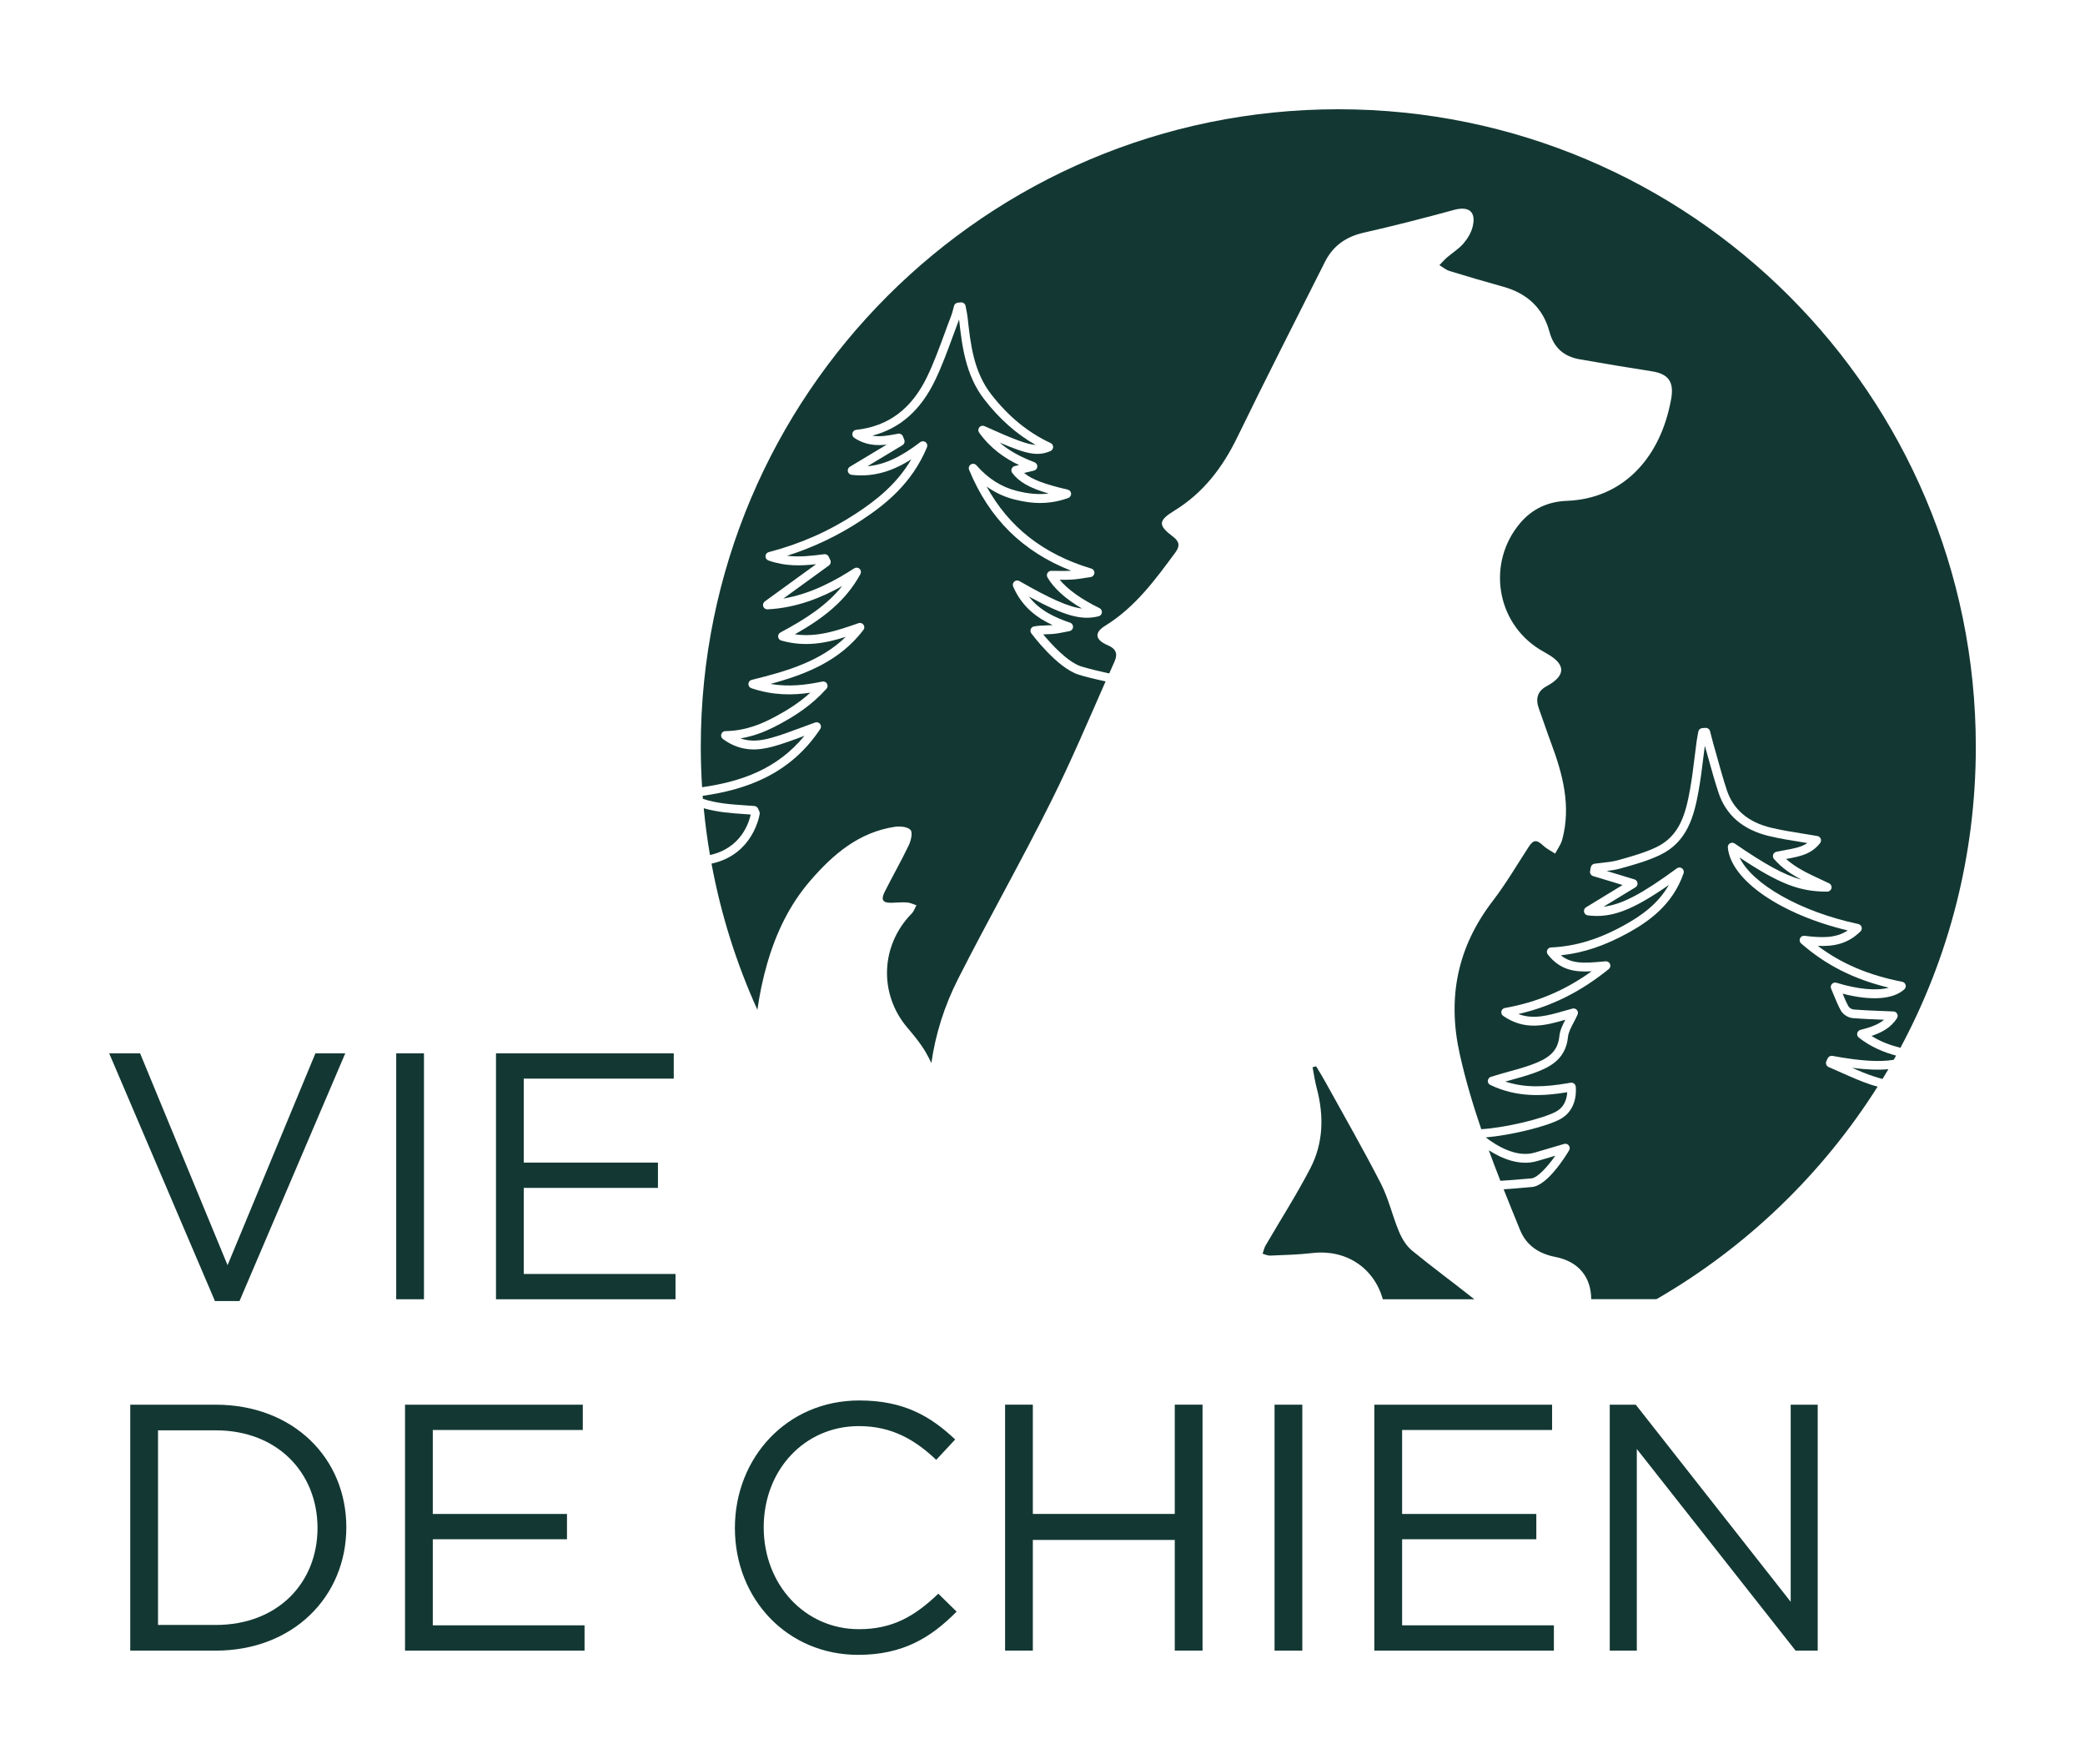
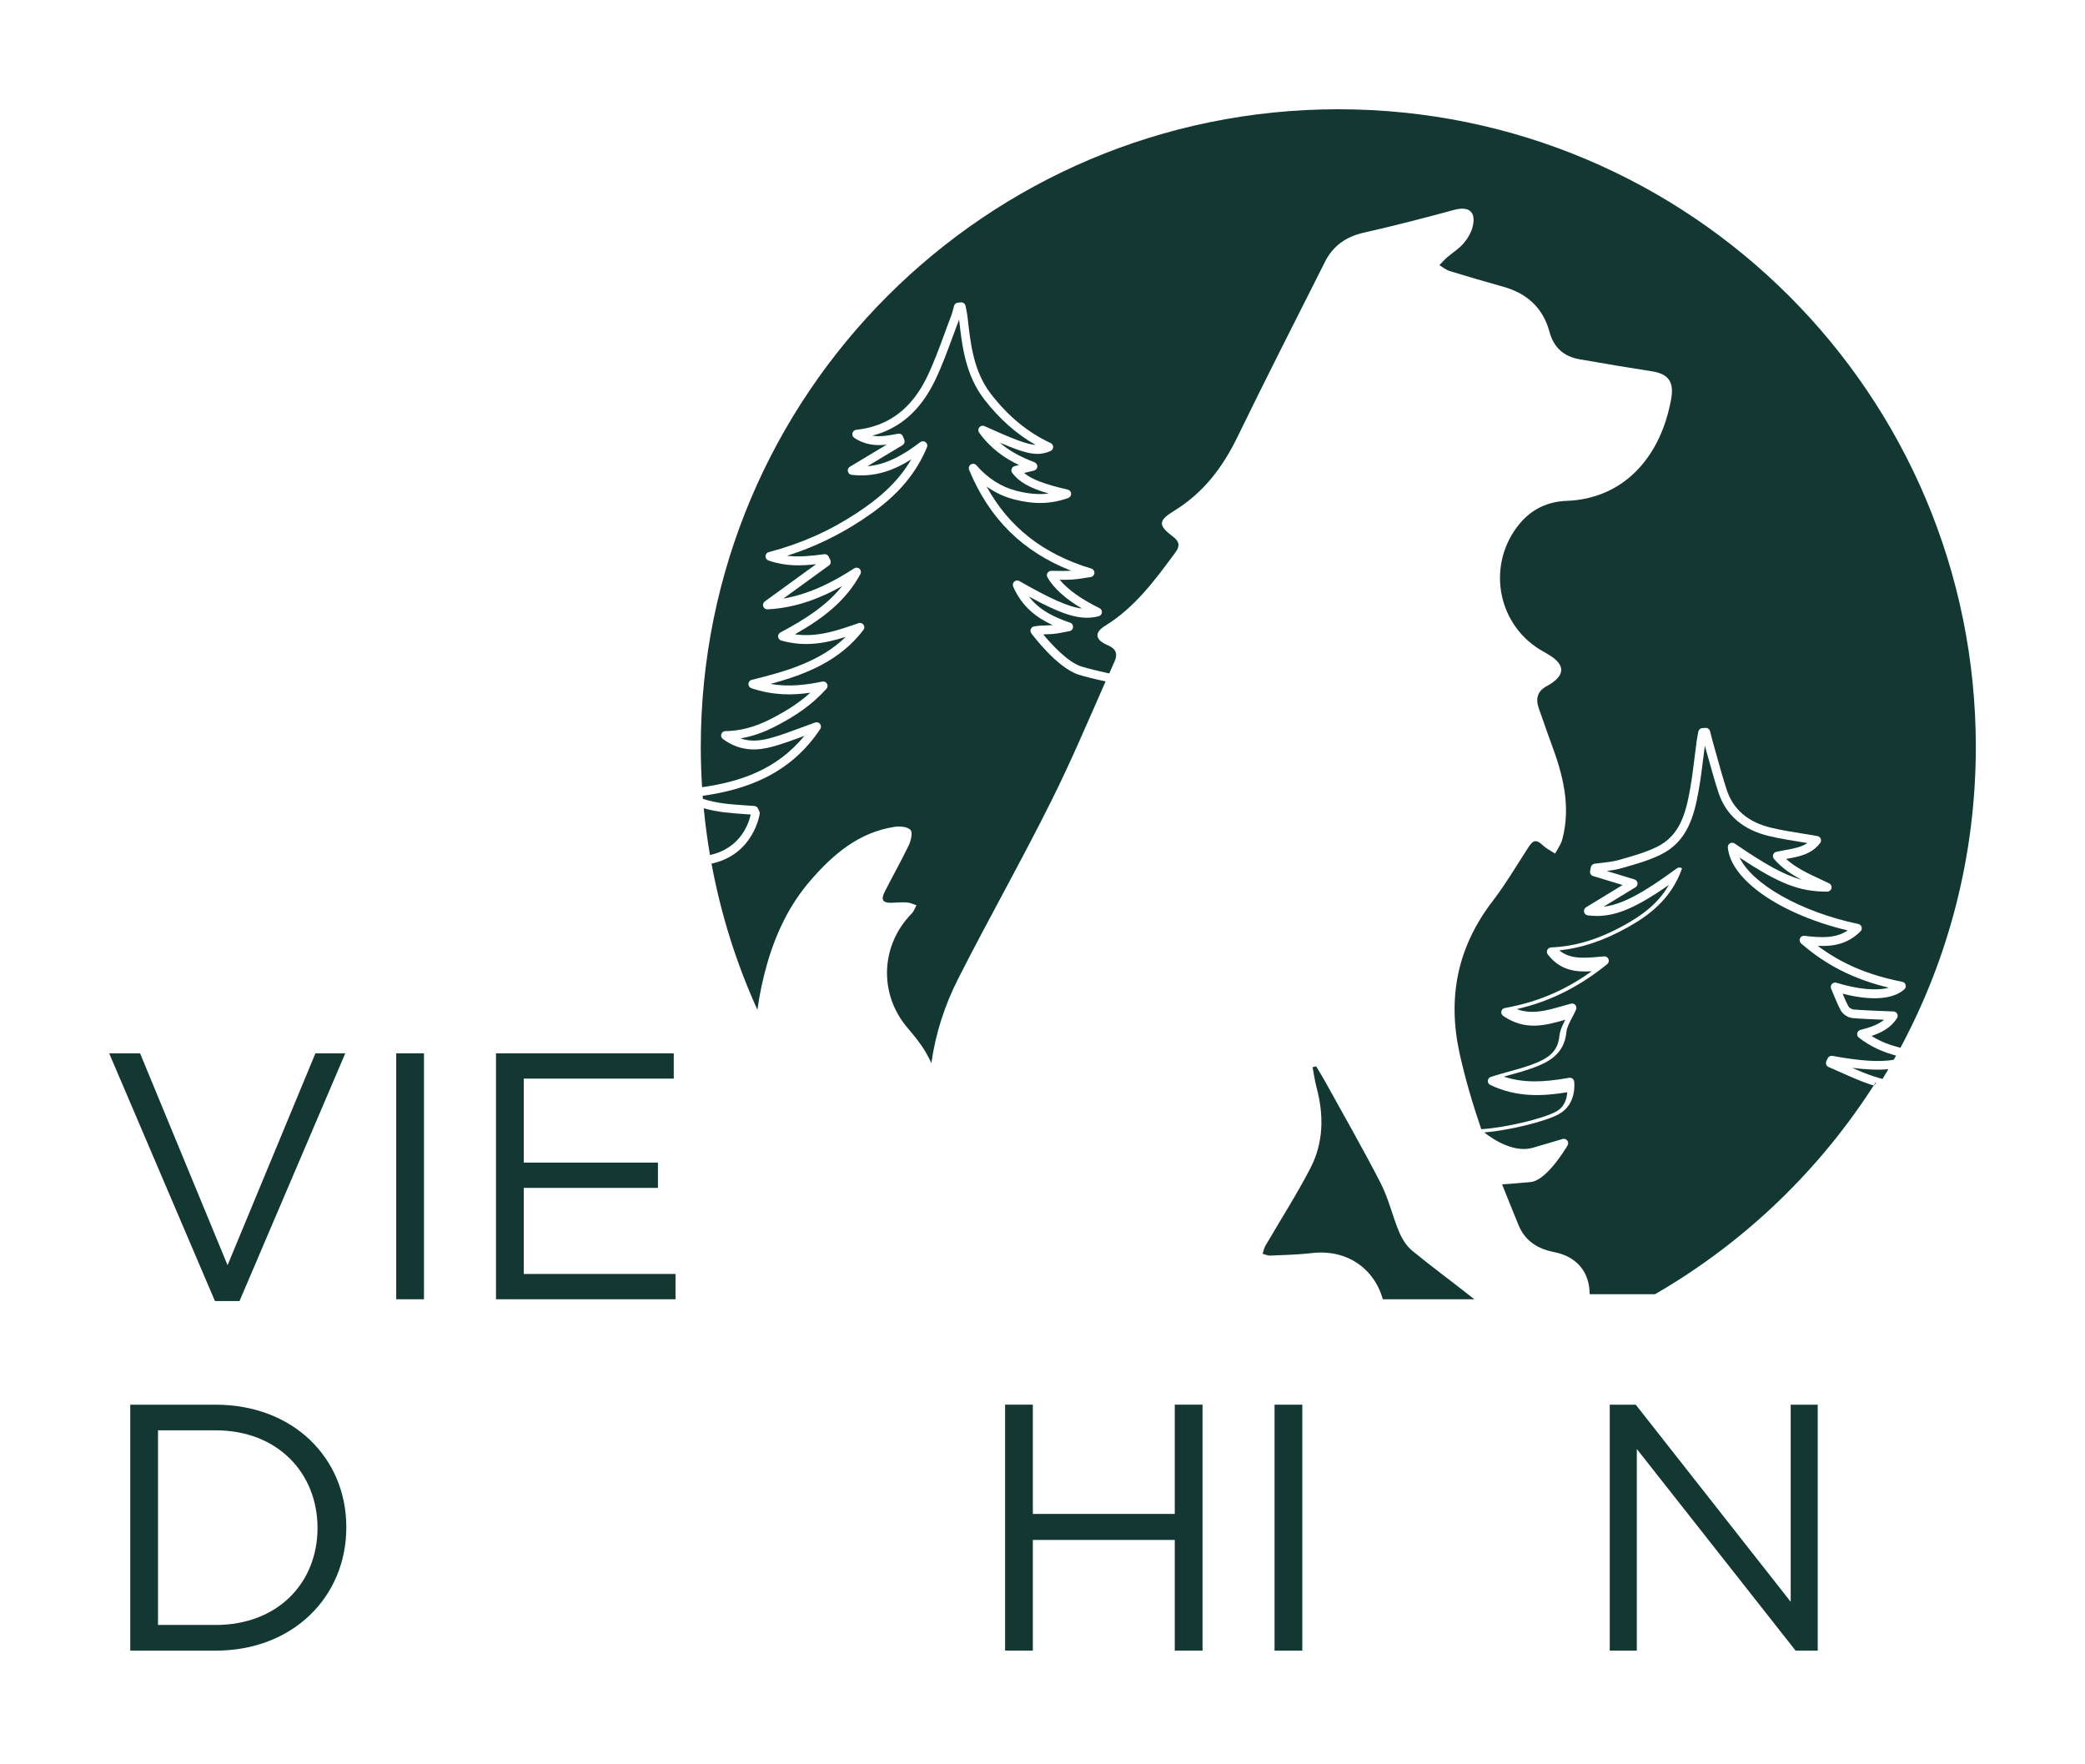
<svg xmlns="http://www.w3.org/2000/svg" id="Calque_1" x="0px" y="0px" viewBox="0 0 676.63 572.44" style="enable-background:new 0 0 676.63 572.44;" xml:space="preserve">
  <style type="text/css">	.st0{fill:#133833;}</style>
  <g>
    <path class="st0" d="M243.62,264.32c-0.65-0.05-1.3-0.09-1.95-0.14c-4.39-0.3-8.87-0.61-13.29-1.9c0.49,5.12,1.16,10.18,2.02,15.18  C240.64,275.22,243.12,266.69,243.62,264.32z" />
    <path class="st0" d="M350,218.92c-6.94-2.22-14.98-12.94-15.31-13.4c-0.29-0.39-0.36-0.91-0.18-1.37s0.58-0.79,1.07-0.87  c1.41-0.26,2.71-0.29,3.96-0.33c0.66-0.02,1.32-0.04,1.97-0.09c0.03,0,0.07-0.01,0.1-0.01c-5.08-2.33-9.96-5.91-12.81-12.5  c-0.24-0.56-0.1-1.21,0.36-1.62c0.45-0.41,1.12-0.48,1.65-0.17c10.01,5.72,15.85,8.37,20.31,8.91c-5.36-3.15-9.12-6.54-11.19-10.1  c-0.25-0.44-0.26-0.98,0-1.42c0.25-0.44,0.72-0.71,1.23-0.71c0.7,0,1.39,0.01,2.08,0.02c1.52,0.02,2.96,0.04,4.4-0.05  c-15.74-6.15-26.61-16.91-33.14-32.74c-0.26-0.64-0.03-1.38,0.56-1.75c0.59-0.37,1.36-0.25,1.81,0.27c3.68,4.22,8.02,7,12.91,8.26  c3.84,0.99,7.24,1.3,10.53,0.91c-6.29-1.84-9.61-3.78-11.81-6.69c-0.29-0.38-0.37-0.88-0.2-1.33c0.16-0.45,0.54-0.79,1.01-0.9  l1.39-0.33c-4.47-2.12-9.11-5.2-12.94-10.51c-0.38-0.52-0.35-1.23,0.05-1.73c0.41-0.5,1.1-0.66,1.68-0.39  c9.49,4.29,13.81,5.92,16.61,6.11c-6.26-3.56-11.74-8.42-16.67-14.77c-6.11-7.89-7.25-17.45-8.18-25.94  c-0.7,1.83-1.38,3.68-2.06,5.53c-1.72,4.68-3.49,9.52-5.69,14.11c-4.7,9.79-11.41,15.73-20.42,18.05c2.61,0.45,5.23-0.04,7.94-0.55  l0.43-0.08c0.67-0.12,1.33,0.25,1.58,0.88l0.43,1.11c0.25,0.64,0,1.37-0.59,1.73l-11.36,6.84c5.44-0.48,10.8-2.96,17.14-7.82  c0.51-0.39,1.22-0.39,1.73,0c0.51,0.39,0.69,1.08,0.44,1.67c-4.88,11.75-13.51,18.58-21.31,23.71  c-7.54,4.96-15.47,8.75-24.09,11.48c4.02,0.51,7.85,0.03,11.84-0.47l0.21-0.03c0.61-0.08,1.2,0.25,1.46,0.8l0.52,1.11  c0.29,0.62,0.1,1.35-0.45,1.75l-14.79,10.74c9.3-1.61,17.06-5.98,23-9.81c0.54-0.35,1.26-0.29,1.73,0.15  c0.48,0.44,0.59,1.15,0.28,1.72c-4.73,8.66-11.94,14.27-21.26,19.54c7.32,1.03,13.81-1.24,20.64-3.62c0.59-0.21,1.25,0,1.62,0.51  c0.37,0.51,0.36,1.2-0.02,1.69c-7.69,10.05-18.5,14.36-30.17,17.52c6.11,1.05,11.67,0.29,16.84-0.77c0.6-0.12,1.21,0.15,1.51,0.69  c0.3,0.53,0.23,1.2-0.18,1.65c-4.95,5.5-10.25,8.77-14.77,11.24c-3.63,1.98-7.93,4.01-13.15,4.87c3.51,1.2,6.83,0.67,9.73-0.11  c3.16-0.85,6.29-2.02,9.62-3.26c1.57-0.59,3.19-1.19,4.9-1.8c0.58-0.2,1.22-0.02,1.59,0.46c0.38,0.48,0.4,1.15,0.06,1.66  c-9.87,14.86-24.31,19.71-38.15,21.68c0.02,0.32,0.04,0.65,0.07,0.97c4.42,1.48,9,1.8,13.77,2.12c0.98,0.07,1.97,0.13,2.95,0.21  c0.51,0.04,0.96,0.35,1.17,0.82l0.43,0.93c0.11,0.24,0.15,0.51,0.12,0.78c-0.02,0.15-1.91,13.22-15.64,16.17  c3.07,16.59,8.12,32.48,14.89,47.43c0.72-5.1,1.77-10.15,3.22-15.14c2.86-9.86,7.24-19.02,14.01-26.83  c7.37-8.51,15.73-15.67,27.39-17.41c1.68-0.25,4.2-0.01,5.09,1.04c0.75,0.9,0.11,3.5-0.61,5.01c-2.46,5.13-5.3,10.08-7.85,15.17  c-1.26,2.53-0.49,3.52,2.31,3.43c1.67-0.05,3.35-0.22,5.01-0.1c1.03,0.07,2.02,0.59,3.03,0.9c-0.49,0.9-0.81,1.97-1.5,2.67  c-10.18,10.33-10.75,26.15-1.38,37.13c2.17,2.54,4.33,5.17,5.99,8.05c0.64,1.11,1.21,2.23,1.75,3.35  c1.35-9.48,4.26-18.62,8.7-27.36c9.85-19.41,20.61-38.36,30.31-57.85c6.3-12.65,11.83-25.68,17.53-38.63  C355.32,220.37,352.09,219.59,350,218.92z" />
    <g>
      <path class="st0" d="M102.36,341.81h9.69l-34.32,80.38h-7.98l-34.32-80.38h10.03l28.39,68.75L102.36,341.81z" />
      <path class="st0" d="M137.59,341.81v79.81h-9.01v-79.81H137.59z" />
      <path class="st0" d="M218.65,350.02h-48.68v27.25h43.55v8.21h-43.55v27.93h49.25v8.21h-58.26v-79.81h57.69V350.02z" />
      <path class="st0" d="M69.98,535.64H42.27v-79.81h27.71c25.08,0,42.41,17.21,42.41,39.79C112.39,518.19,95.06,535.64,69.98,535.64z    M69.98,464.15h-18.7v63.16h18.7c20.18,0,33.06-13.68,33.06-31.47C103.04,478.06,90.16,464.15,69.98,464.15z" />
-       <path class="st0" d="M189.13,464.04h-48.68v27.25H184v8.21h-43.55v27.93h49.25v8.21h-58.26v-79.81h57.69V464.04z" />
-       <path class="st0" d="M278.51,537.01c-23.03,0-40.02-18.13-40.02-41.16c0-22.8,16.87-41.39,40.36-41.39   c14.48,0,23.14,5.13,31.13,12.66l-6.16,6.61c-6.73-6.38-14.25-10.95-25.08-10.95c-17.67,0-30.9,14.25-30.9,32.84   c0,18.58,13.34,33.06,30.9,33.06c10.95,0,18.13-4.22,25.77-11.52l5.93,5.82C302.12,531.42,292.99,537.01,278.51,537.01z" />
      <path class="st0" d="M335.18,499.72v35.91h-9.01v-79.81h9.01v35.46h46.06v-35.46h9.01v79.81h-9.01v-35.91H335.18z" />
      <path class="st0" d="M422.63,455.83v79.81h-9.01v-79.81H422.63z" />
-       <path class="st0" d="M503.7,464.04h-48.68v27.25h43.55v8.21h-43.55v27.93h49.25v8.21H446v-79.81h57.69V464.04z" />
      <path class="st0" d="M581.11,455.83h8.78v79.81h-7.18l-51.53-65.44v65.44h-8.78v-79.81h8.44l50.28,63.96V455.83z" />
    </g>
    <g>
-       <path class="st0" d="M607.09,351.96c-3.29-1.09-6.48-2.52-9.57-3.9c-1.36-0.61-2.72-1.22-4.09-1.8c-0.36-0.15-0.63-0.44-0.77-0.8   c-0.14-0.36-0.12-0.76,0.04-1.11l0.43-0.92c0.28-0.58,0.91-0.9,1.54-0.79c8.84,1.64,15.29,2.07,19.89,1.27   c0.26-0.45,0.51-0.91,0.76-1.36c-4.01-1.09-8.18-2.77-12.1-5.85c-0.42-0.33-0.62-0.88-0.51-1.41c0.11-0.53,0.52-0.95,1.04-1.08   c3.19-0.8,5.8-1.72,7.68-3.3c-0.19-0.01-0.38-0.01-0.58-0.02c-3.16-0.12-6.42-0.25-9.62-0.51c-1.45-0.12-3.12-1.18-3.81-2.41   c-0.9-1.61-1.58-3.27-2.3-5.03c-0.28-0.69-0.57-1.39-0.88-2.11c-0.22-0.51-0.12-1.1,0.25-1.51c0.37-0.41,0.94-0.57,1.47-0.41   c6.99,2.15,13.08,2.68,17,1.6c-11.3-2.71-20.42-7.32-28.46-14.36c-0.47-0.41-0.61-1.07-0.36-1.64c0.25-0.57,0.85-0.91,1.46-0.83   c5.41,0.64,10.01,0.9,14.03-1.74c-21.74-5.2-37.92-16.29-38.91-26.92c-0.05-0.55,0.22-1.08,0.69-1.35s1.07-0.26,1.52,0.05   c9.85,6.75,16,10.2,21.67,11.73c-3.27-1.71-6.3-3.72-8.9-6.71c-0.33-0.38-0.43-0.9-0.28-1.38c0.16-0.47,0.55-0.83,1.04-0.94   c0.97-0.21,1.93-0.39,2.88-0.56c2.75-0.49,5.23-0.94,7.2-2.28c-0.7-0.11-1.4-0.23-2.09-0.34c-3.59-0.58-6.98-1.12-10.39-1.94   c-8.45-2.03-13.95-6.77-16.37-14.09c-1.19-3.6-2.21-7.29-3.21-10.86c-0.4-1.43-0.79-2.86-1.2-4.28c-0.01-0.03-0.02-0.06-0.02-0.09   c-0.17,1.29-0.33,2.58-0.49,3.88c-0.44,3.55-0.89,7.22-1.54,10.81c-1.47,8.18-3.65,16.52-12.45,20.75   c-3.91,1.88-8.17,3.08-12.29,4.24l-0.62,0.17c-1.47,0.42-2.99,0.63-4.47,0.81l9.01,2.73c0.54,0.16,0.92,0.62,1,1.18   s-0.19,1.1-0.67,1.39l-10.33,6.29c6-0.7,12.67-4.3,23.77-12.44c0.5-0.37,1.18-0.37,1.68,0c0.5,0.37,0.7,1.02,0.5,1.6   c-3.54,10.23-11.33,15.63-17.73,19.19c-7.66,4.26-14.76,6.66-22.11,7.43c3.58,2.89,7.87,2.52,13.09,2.07l1.46-0.12   c0.63-0.05,1.2,0.31,1.43,0.89c0.23,0.58,0.06,1.24-0.43,1.63c-9.17,7.41-18.57,12.1-29.33,14.59c4.89,1.83,9.61,0.48,14.55-0.93   c1-0.29,2.01-0.58,3.02-0.84c0.53-0.13,1.08,0.04,1.43,0.45c0.35,0.41,0.44,0.99,0.22,1.49c-0.39,0.89-0.84,1.75-1.28,2.58   c-0.87,1.65-1.69,3.21-1.84,4.71c-0.73,7.41-6.19,9.95-11.26,11.76c-2.26,0.8-4.59,1.45-6.84,2.07c-0.74,0.21-1.49,0.41-2.23,0.62   c6.52,2.14,12.96,1.78,20.32,0.53l0.87-0.15c0.38-0.06,0.77,0.03,1.08,0.25c0.31,0.23,0.51,0.57,0.57,0.95   c0.04,0.3,0.93,7.31-4.92,10.56c-4.52,2.51-16.48,5.34-24.28,5.98c3.54,2.72,9.98,6.67,15.87,4.94l9.57-2.82   c0.56-0.17,1.16,0.03,1.52,0.49c0.36,0.46,0.4,1.09,0.1,1.59c-1.14,1.92-7.11,11.54-12.1,11.9c-0.69,0.05-1.6,0.13-2.65,0.23   c-2.41,0.22-4.57,0.39-6.5,0.51c1.75,4.42,3.55,8.82,5.34,13.22c2.05,5.04,6.13,7.7,11.48,8.74c7.45,1.46,11.57,6.49,11.6,13.69   h21.2c29.15-16.83,53.81-40.57,71.75-68.97C608.6,352.43,607.84,352.21,607.09,351.96z" />
+       <path class="st0" d="M607.09,351.96c-3.29-1.09-6.48-2.52-9.57-3.9c-1.36-0.61-2.72-1.22-4.09-1.8c-0.36-0.15-0.63-0.44-0.77-0.8   c-0.14-0.36-0.12-0.76,0.04-1.11l0.43-0.92c0.28-0.58,0.91-0.9,1.54-0.79c8.84,1.64,15.29,2.07,19.89,1.27   c0.26-0.45,0.51-0.91,0.76-1.36c-4.01-1.09-8.18-2.77-12.1-5.85c-0.42-0.33-0.62-0.88-0.51-1.41c0.11-0.53,0.52-0.95,1.04-1.08   c3.19-0.8,5.8-1.72,7.68-3.3c-0.19-0.01-0.38-0.01-0.58-0.02c-3.16-0.12-6.42-0.25-9.62-0.51c-1.45-0.12-3.12-1.18-3.81-2.41   c-0.9-1.61-1.58-3.27-2.3-5.03c-0.28-0.69-0.57-1.39-0.88-2.11c-0.22-0.51-0.12-1.1,0.25-1.51c0.37-0.41,0.94-0.57,1.47-0.41   c6.99,2.15,13.08,2.68,17,1.6c-11.3-2.71-20.42-7.32-28.46-14.36c-0.47-0.41-0.61-1.07-0.36-1.64c0.25-0.57,0.85-0.91,1.46-0.83   c5.41,0.64,10.01,0.9,14.03-1.74c-21.74-5.2-37.92-16.29-38.91-26.92c-0.05-0.55,0.22-1.08,0.69-1.35s1.07-0.26,1.52,0.05   c9.85,6.75,16,10.2,21.67,11.73c-3.27-1.71-6.3-3.72-8.9-6.71c-0.33-0.38-0.43-0.9-0.28-1.38c0.16-0.47,0.55-0.83,1.04-0.94   c0.97-0.21,1.93-0.39,2.88-0.56c2.75-0.49,5.23-0.94,7.2-2.28c-0.7-0.11-1.4-0.23-2.09-0.34c-3.59-0.58-6.98-1.12-10.39-1.94   c-8.45-2.03-13.95-6.77-16.37-14.09c-1.19-3.6-2.21-7.29-3.21-10.86c-0.4-1.43-0.79-2.86-1.2-4.28c-0.01-0.03-0.02-0.06-0.02-0.09   c-0.17,1.29-0.33,2.58-0.49,3.88c-0.44,3.55-0.89,7.22-1.54,10.81c-1.47,8.18-3.65,16.52-12.45,20.75   c-3.91,1.88-8.17,3.08-12.29,4.24l-0.62,0.17c-1.47,0.42-2.99,0.63-4.47,0.81l9.01,2.73c0.54,0.16,0.92,0.62,1,1.18   s-0.19,1.1-0.67,1.39l-10.33,6.29c6-0.7,12.67-4.3,23.77-12.44c0.5-0.37,1.18-0.37,1.68,0c-3.54,10.23-11.33,15.63-17.73,19.19c-7.66,4.26-14.76,6.66-22.11,7.43c3.58,2.89,7.87,2.52,13.09,2.07l1.46-0.12   c0.63-0.05,1.2,0.31,1.43,0.89c0.23,0.58,0.06,1.24-0.43,1.63c-9.17,7.41-18.57,12.1-29.33,14.59c4.89,1.83,9.61,0.48,14.55-0.93   c1-0.29,2.01-0.58,3.02-0.84c0.53-0.13,1.08,0.04,1.43,0.45c0.35,0.41,0.44,0.99,0.22,1.49c-0.39,0.89-0.84,1.75-1.28,2.58   c-0.87,1.65-1.69,3.21-1.84,4.71c-0.73,7.41-6.19,9.95-11.26,11.76c-2.26,0.8-4.59,1.45-6.84,2.07c-0.74,0.21-1.49,0.41-2.23,0.62   c6.52,2.14,12.96,1.78,20.32,0.53l0.87-0.15c0.38-0.06,0.77,0.03,1.08,0.25c0.31,0.23,0.51,0.57,0.57,0.95   c0.04,0.3,0.93,7.31-4.92,10.56c-4.52,2.51-16.48,5.34-24.28,5.98c3.54,2.72,9.98,6.67,15.87,4.94l9.57-2.82   c0.56-0.17,1.16,0.03,1.52,0.49c0.36,0.46,0.4,1.09,0.1,1.59c-1.14,1.92-7.11,11.54-12.1,11.9c-0.69,0.05-1.6,0.13-2.65,0.23   c-2.41,0.22-4.57,0.39-6.5,0.51c1.75,4.42,3.55,8.82,5.34,13.22c2.05,5.04,6.13,7.7,11.48,8.74c7.45,1.46,11.57,6.49,11.6,13.69   h21.2c29.15-16.83,53.81-40.57,71.75-68.97C608.6,352.43,607.84,352.21,607.09,351.96z" />
      <path class="st0" d="M601.05,346.52c2.28,1,4.6,1.97,6.94,2.74c0.96,0.32,1.94,0.6,2.93,0.87c0.64-1.05,1.27-2.11,1.9-3.17   C609.57,347.26,605.68,347.11,601.05,346.52z" />
      <path class="st0" d="M505.08,360.66c2.81-1.56,3.43-4.46,3.52-6.22c-7.82,1.28-16.23,1.79-24.96-2.36   c-0.53-0.25-0.85-0.8-0.8-1.39s0.44-1.08,1-1.25l1.32-0.4c0.71-0.22,1.22-0.37,1.74-0.52c1.04-0.3,2.08-0.59,3.12-0.88   c2.2-0.61,4.48-1.24,6.64-2.01c5.55-1.98,8.87-4.15,9.39-9.37c0.19-1.9,1.05-3.66,1.94-5.35c-6.39,1.83-13.01,3.69-20.18-1.25   c-0.47-0.33-0.7-0.91-0.58-1.47s0.57-0.99,1.14-1.09c10.4-1.85,19.46-5.66,28.15-11.91c-5.26,0.29-10.16-0.25-14.22-5.46   c-0.33-0.42-0.39-0.98-0.17-1.46c0.22-0.48,0.7-0.8,1.22-0.82c8-0.35,15.6-2.68,23.91-7.31c5.16-2.88,10.71-6.64,14.31-12.96   c-12.02,8.37-18.78,10.81-26.3,9.86c-0.6-0.08-1.08-0.52-1.21-1.11c-0.13-0.59,0.13-1.19,0.65-1.51l11.86-7.23l-9.57-2.9   c-0.69-0.21-1.12-0.91-0.98-1.62l0.24-1.25c0.11-0.59,0.59-1.05,1.19-1.14c0.83-0.12,1.67-0.21,2.5-0.3   c1.82-0.2,3.54-0.39,5.16-0.85l0.62-0.17c4-1.13,8.14-2.29,11.83-4.07c7.6-3.65,9.49-10.93,10.89-18.7   c0.63-3.52,1.08-7.14,1.51-10.65c0.21-1.74,0.43-3.49,0.67-5.23c0.09-0.67,0.22-1.34,0.35-2.01c0.06-0.29,0.11-0.58,0.16-0.87   c0.12-0.64,0.65-1.12,1.29-1.16l1.04-0.07c0.67-0.05,1.3,0.4,1.47,1.06l0.34,1.32c0.23,0.92,0.47,1.84,0.73,2.75   c0.41,1.43,0.81,2.87,1.21,4.31c0.98,3.54,2,7.2,3.17,10.73c2.09,6.32,6.91,10.44,14.34,12.22c3.3,0.79,6.64,1.33,10.17,1.9   c1.61,0.26,3.24,0.52,4.9,0.81c0.49,0.09,0.89,0.42,1.07,0.88c0.18,0.46,0.11,0.98-0.19,1.37c-2.82,3.71-6.89,4.44-10.84,5.14   c-0.07,0.01-0.15,0.03-0.22,0.04c3.22,2.9,7.11,4.71,11.2,6.61c0.92,0.42,1.84,0.85,2.77,1.3c0.6,0.29,0.91,0.94,0.77,1.59   c-0.15,0.64-0.72,1.1-1.38,1.11c-8.91,0-15.4-2.4-28.45-11.08c4.09,8.63,19.8,17.63,38.53,21.58c0.51,0.11,0.92,0.49,1.07,0.99   c0.15,0.5,0.01,1.04-0.36,1.41c-4.17,4.12-8.78,4.92-13.86,4.7c7.71,5.8,16.53,9.53,27.41,11.65c0.52,0.1,0.95,0.49,1.09,1   c0.15,0.51-0.01,1.07-0.4,1.43c-3.59,3.32-10.81,3.81-20.03,1.43c0.6,1.47,1.2,2.87,1.92,4.16c0.22,0.4,1.07,0.92,1.57,0.96   c3.14,0.26,6.37,0.38,9.5,0.51c1.17,0.04,2.34,0.09,3.51,0.14c0.5,0.02,0.96,0.31,1.19,0.75c0.24,0.44,0.22,0.98-0.05,1.41   c-1.9,3.07-4.96,4.69-8.28,5.78c2.88,1.82,5.93,2.97,9.39,3.85c15.61-29.09,24.47-62.34,24.47-97.67   c0-114.26-92.63-206.89-206.89-206.89s-206.89,92.63-206.89,206.89c0,4.4,0.15,8.77,0.42,13.11c12.25-1.74,24.21-5.65,33.23-16.69   c-0.15,0.06-0.3,0.11-0.45,0.17c-3.39,1.27-6.59,2.46-9.88,3.35c-4.37,1.17-10.15,1.95-16.15-2.48c-0.49-0.36-0.69-0.99-0.51-1.57   c0.19-0.58,0.72-0.98,1.33-0.98c6.86-0.1,12.27-2.56,16.65-4.95c3.37-1.84,7.18-4.14,10.91-7.52c-5.8,0.85-12.1,0.92-19.13-1.46   c-0.6-0.2-0.99-0.77-0.96-1.4c0.03-0.63,0.47-1.17,1.08-1.31c11.45-2.8,22.39-6.04,30.51-13.95c-6.46,2.04-13.24,3.39-20.93,1.19   c-0.56-0.16-0.96-0.64-1.02-1.21c-0.06-0.57,0.23-1.13,0.74-1.4c8.35-4.45,15.12-8.88,20.03-15.06   c-6.58,3.69-14.69,7.07-24.19,7.55c-0.63,0.03-1.2-0.35-1.41-0.94c-0.21-0.59,0-1.25,0.5-1.62l16.65-12.09   c-4.86,0.54-9.92,0.75-15.47-1.21c-0.59-0.21-0.97-0.77-0.95-1.4s0.45-1.15,1.06-1.31c10.37-2.71,19.67-6.84,28.45-12.61   c6.26-4.12,13.07-9.37,17.81-17.51c-5.33,3.39-11.66,5.95-19.37,5.04c-0.6-0.07-1.09-0.52-1.22-1.11   c-0.13-0.59,0.14-1.2,0.65-1.51l11.96-7.19c-3.35,0.39-6.93,0.2-10.54-2.2c-0.5-0.33-0.73-0.94-0.59-1.52   c0.14-0.58,0.63-1.01,1.22-1.07c10.47-1.14,18.02-6.81,23.07-17.33c2.14-4.47,3.89-9.24,5.59-13.86c0.71-1.94,1.42-3.88,2.17-5.81   c0.26-0.67,0.45-1.39,0.64-2.14c0.1-0.37,0.19-0.74,0.3-1.11c0.16-0.56,0.65-0.97,1.23-1.02l0.97-0.09   c0.73-0.07,1.4,0.44,1.53,1.16c0.07,0.38,0.14,0.75,0.22,1.13c0.17,0.84,0.34,1.72,0.44,2.62c0.95,8.62,1.93,17.54,7.65,24.91   c5.58,7.19,11.89,12.37,19.29,15.83c0.51,0.24,0.83,0.75,0.82,1.3s-0.34,1.06-0.85,1.28c-4.06,1.76-7.53,1.12-16.51-2.74   c2.93,2.55,6.52,4.56,11.31,6.4c0.58,0.22,0.95,0.8,0.91,1.42c-0.04,0.62-0.48,1.14-1.09,1.28l-3.2,0.76   c2.54,2.13,6.68,3.67,14.17,5.41c0.61,0.14,1.06,0.67,1.09,1.3s-0.35,1.21-0.94,1.42c-5.63,2-11.05,2.13-17.6,0.44   c-3.18-0.82-6.15-2.21-8.88-4.16c7.23,13.19,18.4,21.93,33.97,26.62c0.64,0.19,1.06,0.8,1,1.47s-0.56,1.2-1.22,1.29   c-0.6,0.08-1.21,0.18-1.81,0.27c-1.39,0.22-2.83,0.45-4.29,0.54c-1.31,0.08-2.64,0.08-3.94,0.06c2.66,3.2,7.06,6.34,12.91,9.2   c0.54,0.26,0.85,0.83,0.79,1.42c-0.06,0.59-0.49,1.08-1.07,1.23c-5.55,1.38-10.99-0.06-22.61-6.4c3.49,4.56,8.42,6.79,13.37,8.48   c0.61,0.21,1,0.81,0.95,1.45s-0.53,1.17-1.16,1.29c-0.52,0.09-1.04,0.2-1.56,0.3c-1.22,0.25-2.48,0.5-3.77,0.61   c-0.7,0.06-1.41,0.08-2.12,0.1c-0.35,0.01-0.71,0.02-1.07,0.04c2.59,3.13,7.9,8.99,12.32,10.4c2.1,0.67,5.48,1.49,9.1,2.28   c0.57-1.29,1.14-2.58,1.72-3.86c1.12-2.5,0.48-4.17-2.19-5.29c-4.14-1.75-4.48-4.09-0.82-6.34c9.7-5.97,16.22-14.91,22.8-23.83   c1.49-2.02,1.27-3.5-0.8-5.06c-4.92-3.7-4.87-5.19,0.42-8.44c9.38-5.76,15.65-13.99,20.42-23.8   c9.27-19.08,18.92-37.97,28.45-56.93c2.62-5.22,6.85-8.19,12.63-9.49c9.8-2.21,19.53-4.73,29.22-7.37   c4.82-1.31,7.27,0.51,6.1,5.39c-0.47,1.97-1.65,3.94-2.99,5.49c-1.5,1.75-3.58,3.01-5.35,4.54c-0.88,0.76-1.64,1.66-2.46,2.5   c1.09,0.64,2.11,1.53,3.28,1.89c5.76,1.77,11.55,3.47,17.36,5.08c7.74,2.14,12.98,6.86,15.08,14.66c1.39,5.16,4.68,8.01,9.75,8.91   c7.8,1.39,15.63,2.67,23.46,3.9c5.27,0.83,7.17,3.28,6.35,8.56c-0.14,0.88-0.33,1.76-0.52,2.63   c-3.71,17.15-15.24,30.16-33.42,30.85c-6.04,0.23-11.21,2.53-15.23,7.33c-10.71,12.8-7.74,32.07,6.4,40.86   c1.14,0.71,2.34,1.31,3.46,2.04c4.73,3.06,4.75,6.18,0.07,9.19c-0.38,0.24-0.76,0.47-1.16,0.68c-3.12,1.66-3.75,4.16-2.58,7.36   c1.34,3.67,2.55,7.39,3.92,11.05c3.81,10.18,6.57,20.48,3.64,31.41c-0.27,1.01-0.8,1.94-1.34,2.87c-0.33,0.56-0.67,1.11-0.96,1.68   c-0.32-0.21-0.66-0.41-0.99-0.61c-1-0.6-2.02-1.17-2.85-1.96c-2.15-2.03-3.21-1.98-4.74,0.37c-3.83,5.89-7.4,11.99-11.66,17.55   c-11.46,14.92-14.8,31.29-10.74,49.62c1.85,8.33,4.26,16.45,7,24.46C487.93,366.03,500.64,363.13,505.08,360.66z" />
-       <path class="st0" d="M496.94,382.4c1.99-0.15,5.25-3.76,7.8-7.36l-5.88,1.73c-5.72,1.69-11.57-0.85-15.71-3.49   c1.21,3.31,2.47,6.61,3.76,9.9c2.92-0.16,5.8-0.42,7.34-0.56C495.31,382.53,496.23,382.45,496.94,382.4z" />
    </g>
    <path class="st0" d="M458.24,405.82c-1.85-1.52-3.28-3.87-4.22-6.12c-2.15-5.14-3.38-10.71-5.9-15.63  c-5.75-11.22-12.05-22.17-18.14-33.21c-0.9-1.64-1.91-3.23-2.86-4.84c-0.39,0.1-0.77,0.21-1.16,0.31c0.43,2.21,0.73,4.45,1.31,6.62  c2.4,8.97,2.26,17.88-2.02,26.14c-4.46,8.59-9.71,16.77-14.58,25.15c-0.45,0.78-0.62,1.74-0.92,2.61c0.82,0.21,1.64,0.64,2.45,0.6  c4.57-0.2,9.17-0.3,13.71-0.83c10.83-1.26,19.97,4.72,22.85,15.01h29.71C471.77,416.3,464.85,411.25,458.24,405.82z" />
  </g>
</svg>